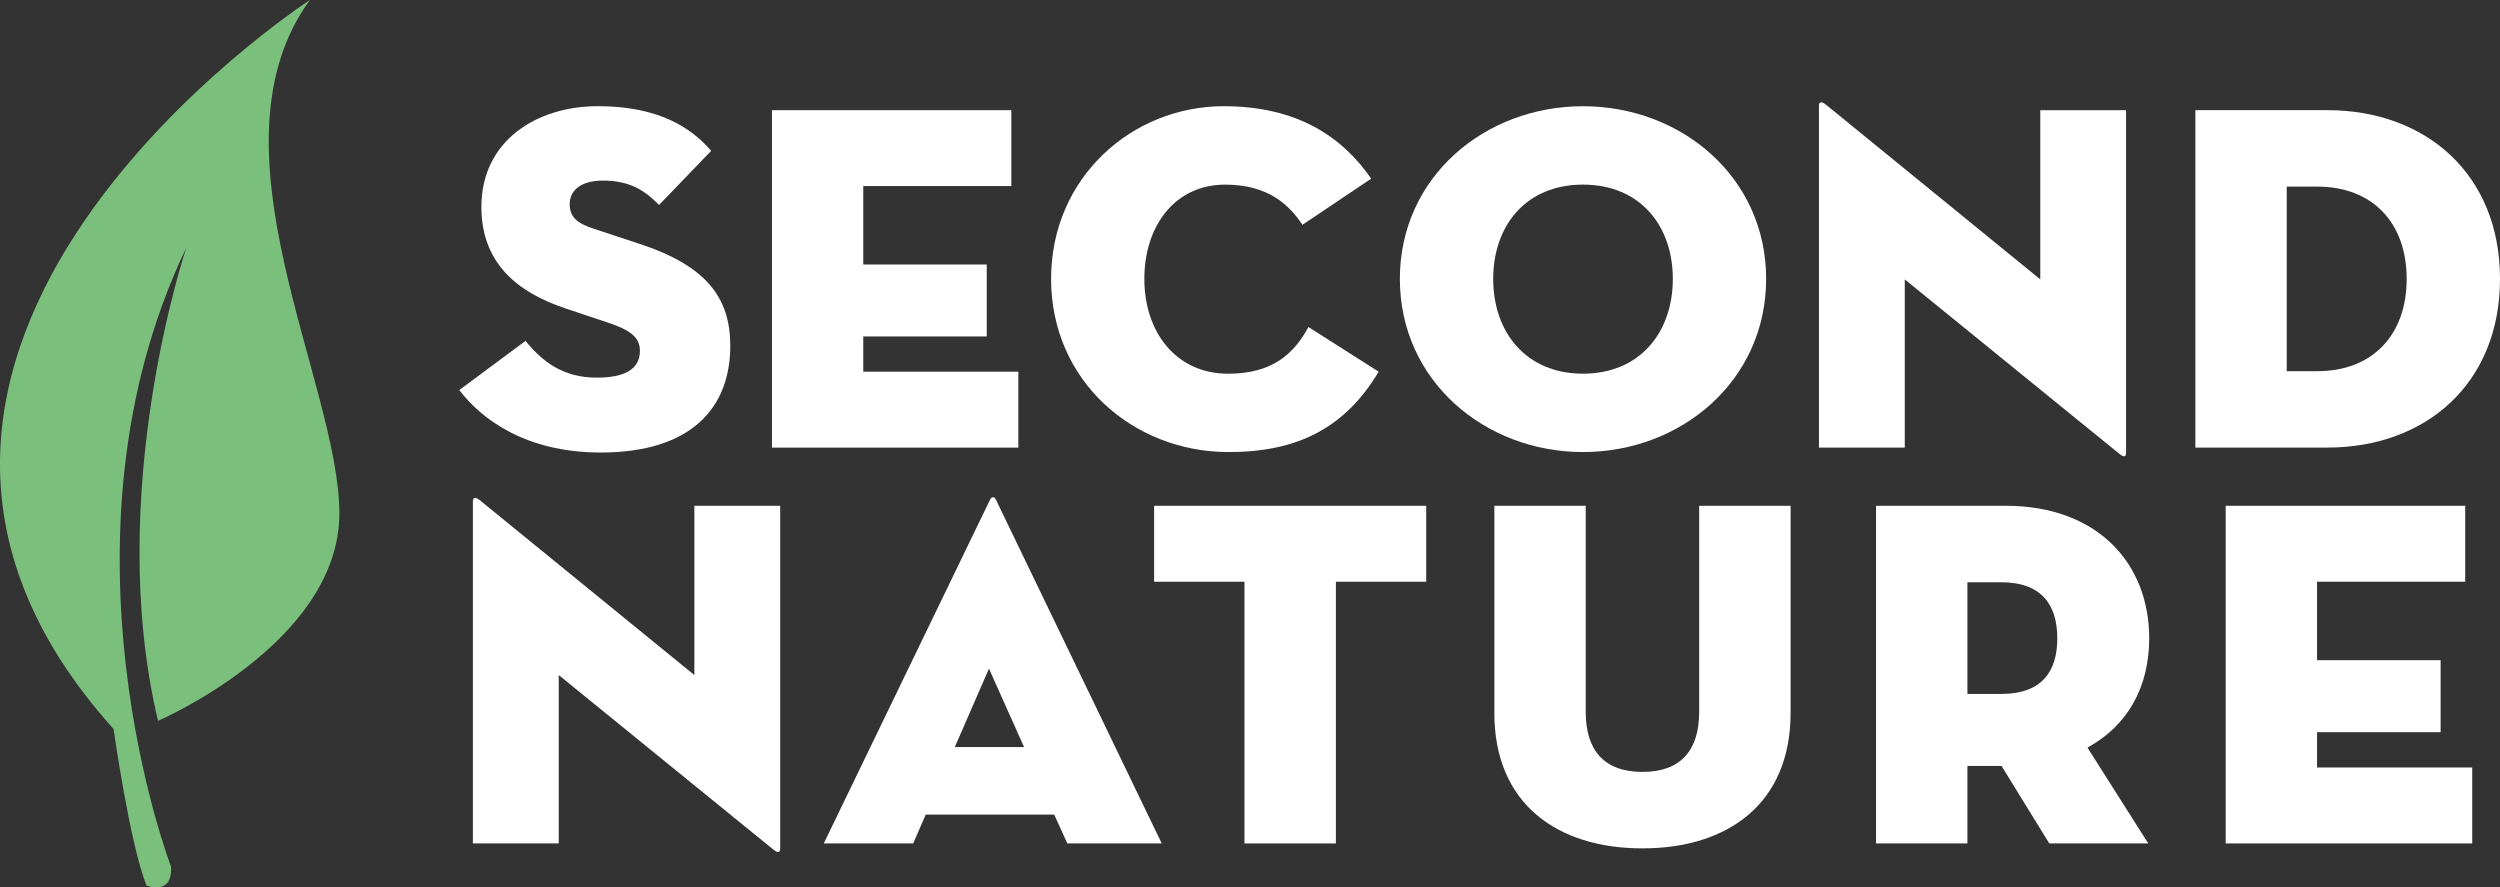
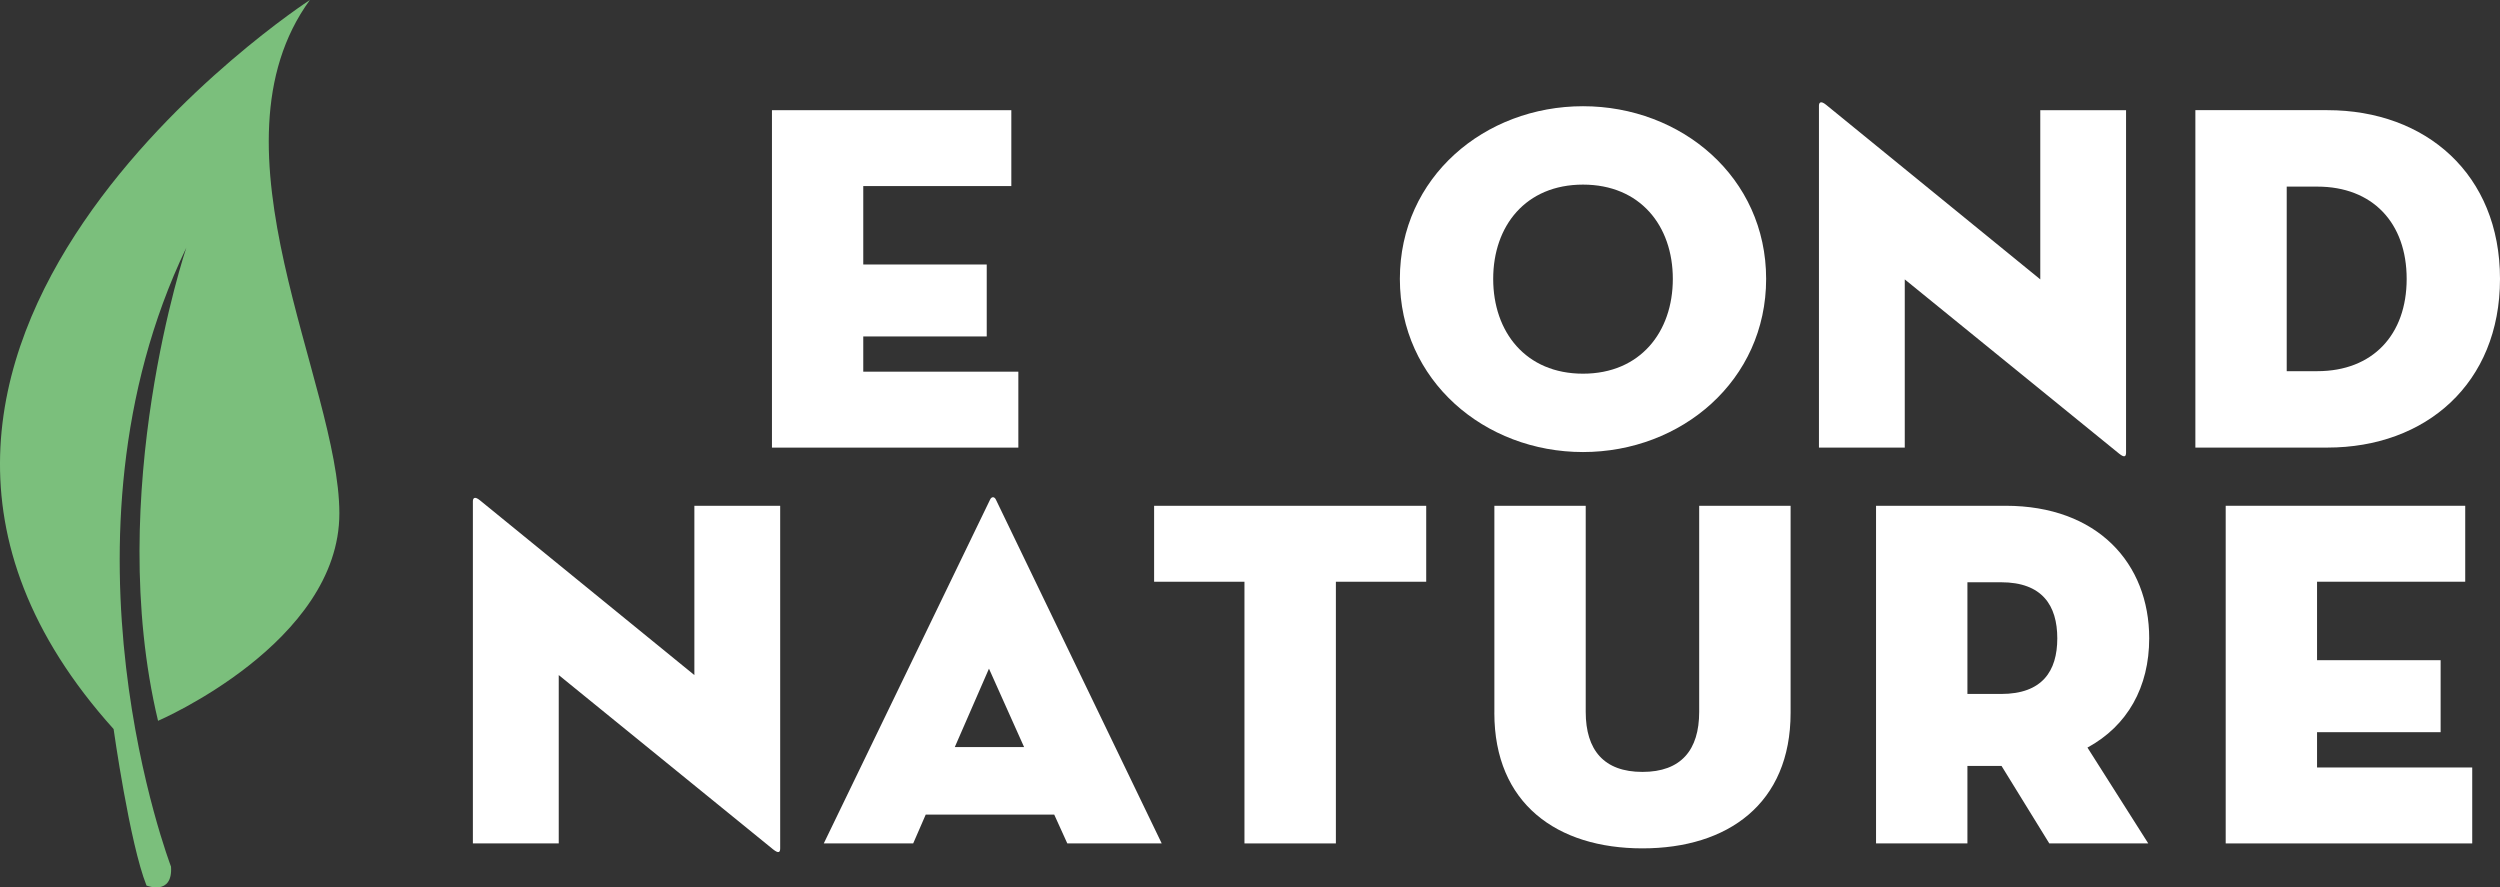
<svg xmlns="http://www.w3.org/2000/svg" width="262" height="93" viewBox="0 0 262 93" fill="none">
  <rect x="0" y="0" width="262" height="93" fill="#333333" stroke="none" />
  <path d="M17.926 90.831C17.926 90.831 4.814 56.678 19.525 25.96C19.525 25.96 10.862 51.682 16.563 75.541C16.563 75.541 35.594 67.367 35.566 53.77C35.538 40.187 21.234 15.459 32.475 0C32.475 0 -23.902 36.587 11.906 76.404C11.906 76.404 13.588 88.382 15.353 92.806C15.353 92.806 18.116 93.914 17.924 90.828" fill="#7BBF7C" />
-   <path d="M48.133 40.877L55.075 35.726C56.814 37.859 58.965 39.577 62.543 39.577C65.382 39.577 67.064 38.741 67.064 36.77C67.064 35.26 65.907 34.531 63.544 33.752L59.337 32.347C54.132 30.629 50.45 27.511 50.45 21.686C50.45 14.714 56.285 11.127 62.65 11.127C69.014 11.127 72.428 13.366 74.532 15.808L69.067 21.48C67.595 19.97 66.015 18.926 63.176 18.926C60.864 18.926 59.706 19.97 59.706 21.373C59.706 22.776 60.494 23.404 62.227 23.973L66.96 25.533C74.112 27.874 76.533 31.253 76.533 36.247C76.533 42.746 72.43 47.424 62.968 47.424C54.92 47.424 50.348 43.788 48.135 40.875" fill="white" />
  <path d="M80.901 11.548H105.987V19.5H90.47V27.719H103.409V35.26H90.47V38.952H106.723V46.91H80.901V11.548Z" fill="white" />
-   <path d="M128.764 47.376C118.72 47.376 110.154 39.886 110.154 29.231C110.154 18.577 118.669 11.13 128.24 11.13C135.969 11.13 140.695 14.36 143.699 18.725L136.493 23.561C135.124 21.483 132.924 19.349 128.397 19.349C123.137 19.349 119.928 23.666 119.928 29.234C119.928 34.801 123.247 39.166 128.708 39.166C133.338 39.166 135.602 37.083 137.126 34.273L144.486 38.954C140.966 44.829 136.02 47.376 128.764 47.376Z" fill="white" />
  <path d="M175.312 29.229C175.312 23.664 171.895 19.347 165.898 19.347C159.901 19.347 156.487 23.664 156.487 29.229C156.487 34.794 159.901 39.162 165.898 39.162C171.895 39.162 175.312 34.794 175.312 29.229ZM146.706 29.229C146.706 18.568 155.593 11.132 165.898 11.132C176.204 11.132 185.091 18.568 185.091 29.229C185.091 39.89 176.204 47.374 165.898 47.374C155.593 47.374 146.706 39.89 146.706 29.229Z" fill="white" />
  <path d="M199.619 29.279V46.91H190.626V11.079C190.626 10.769 190.79 10.511 191.365 10.974L213.821 29.279V11.55H222.81V47.431C222.81 47.845 222.652 48 222.077 47.536L199.621 29.282L199.619 29.279Z" fill="white" />
  <path d="M242.856 38.899C248.641 38.899 252.219 35.102 252.219 29.227C252.219 23.351 248.641 19.557 242.856 19.557H239.648V38.901H242.856V38.899ZM230.075 11.545H243.91C254.22 11.545 262 18.255 262 29.224C262 40.194 254.22 46.906 243.91 46.906H230.075V11.545Z" fill="white" />
  <path d="M58.556 70.748V88.391H49.558V52.537C49.558 52.222 49.72 51.961 50.297 52.432L72.77 70.748V53.005H81.763V88.909C81.763 89.323 81.608 89.478 81.026 89.017L58.558 70.748H58.556Z" fill="white" />
  <path d="M103.644 70.074L100.061 78.296H107.326L103.644 70.074ZM95.702 88.391H86.332L103.75 52.382C103.907 52.018 104.224 52.018 104.381 52.382L121.748 88.391H111.854L110.484 85.373H97.014L95.702 88.391Z" fill="white" />
  <path d="M130.42 60.966H120.951V53.008H149.467V60.966H140V88.391H130.42V60.966Z" fill="white" />
  <path d="M156.61 74.705V53.005H166.183V74.6C166.183 78.604 168.084 80.896 172.129 80.896C176.174 80.896 178.075 78.607 178.075 74.6V53.005H187.655V74.705C187.655 84.226 181.076 88.909 172.129 88.909C163.182 88.909 156.607 84.228 156.607 74.705" fill="white" />
  <path d="M209.714 72.727C214.027 72.727 215.604 70.335 215.604 66.897C215.604 63.459 214.027 61.021 209.714 61.021H206.186V72.727H209.714ZM225.133 88.391H214.766L209.762 80.272H206.186V88.391H196.609V53.005H210.19C219.818 53.005 225.237 59.041 225.237 66.894C225.237 71.996 222.974 76.059 218.765 78.346L225.136 88.388L225.133 88.391Z" fill="white" />
  <path d="M233.253 53.005H258.355V60.964H242.826V69.188H255.777V76.733H242.826V80.432H259.089V88.391H233.253V53.005Z" fill="white" />
</svg>